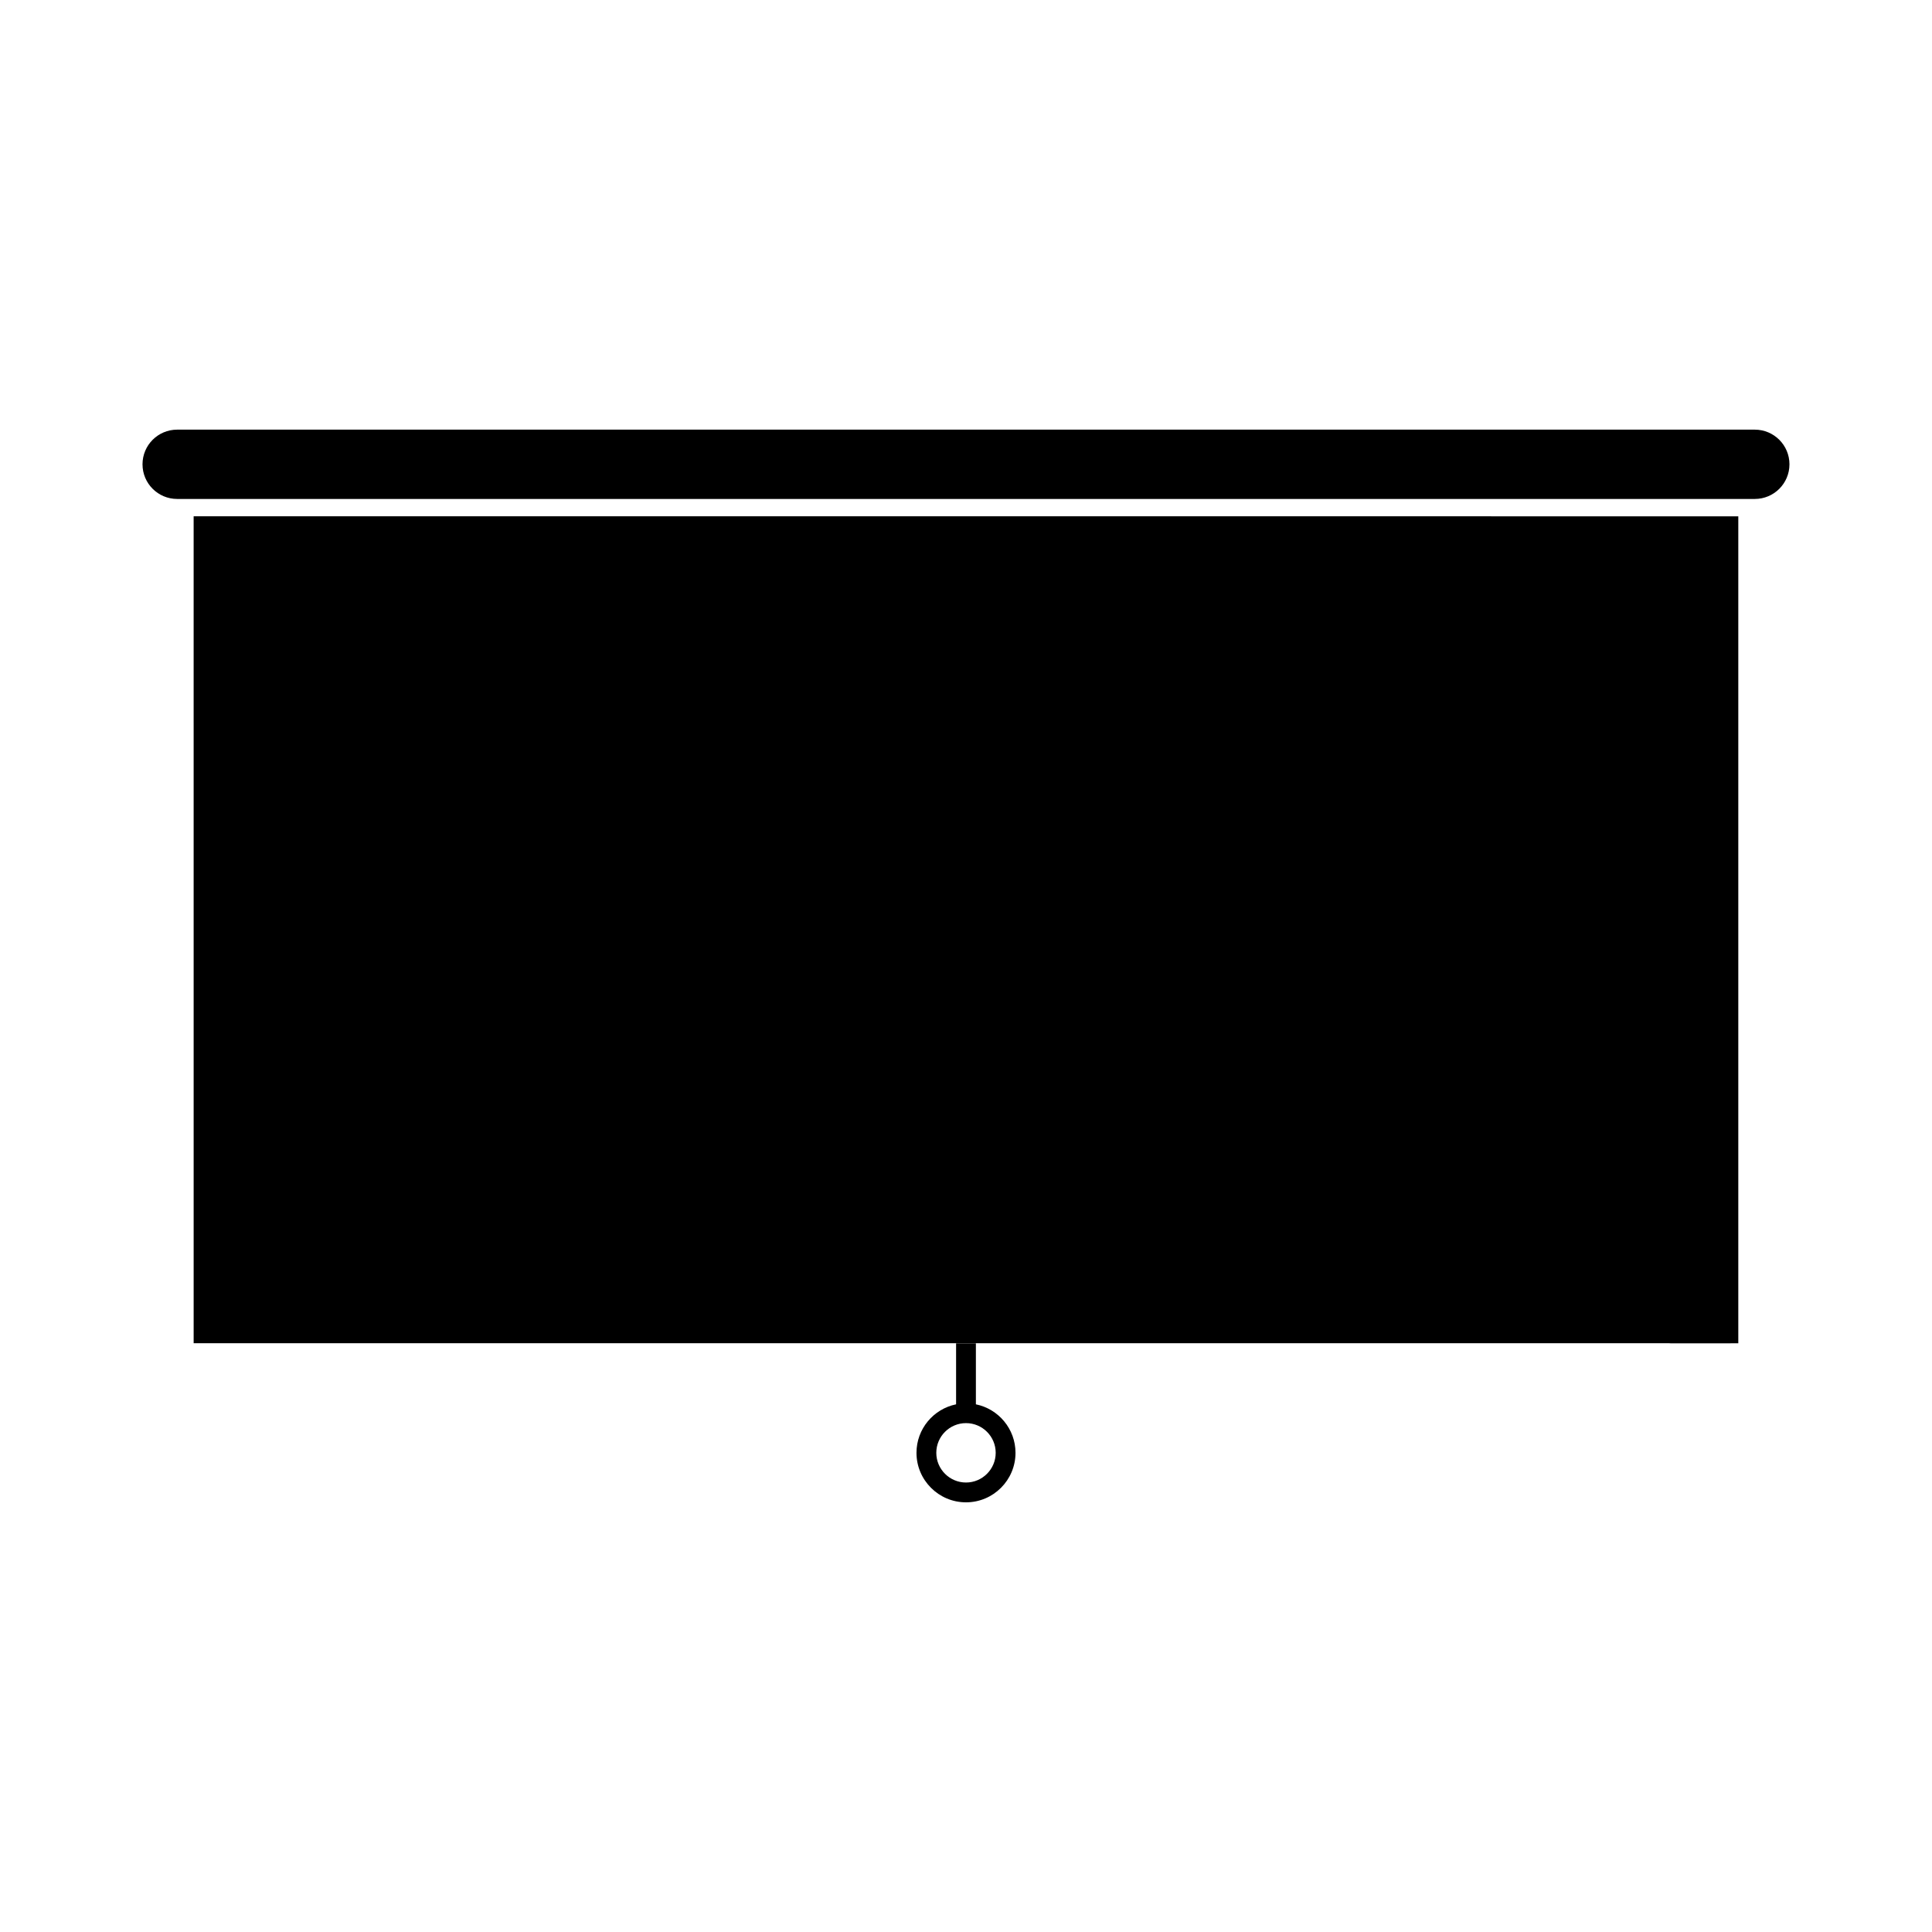
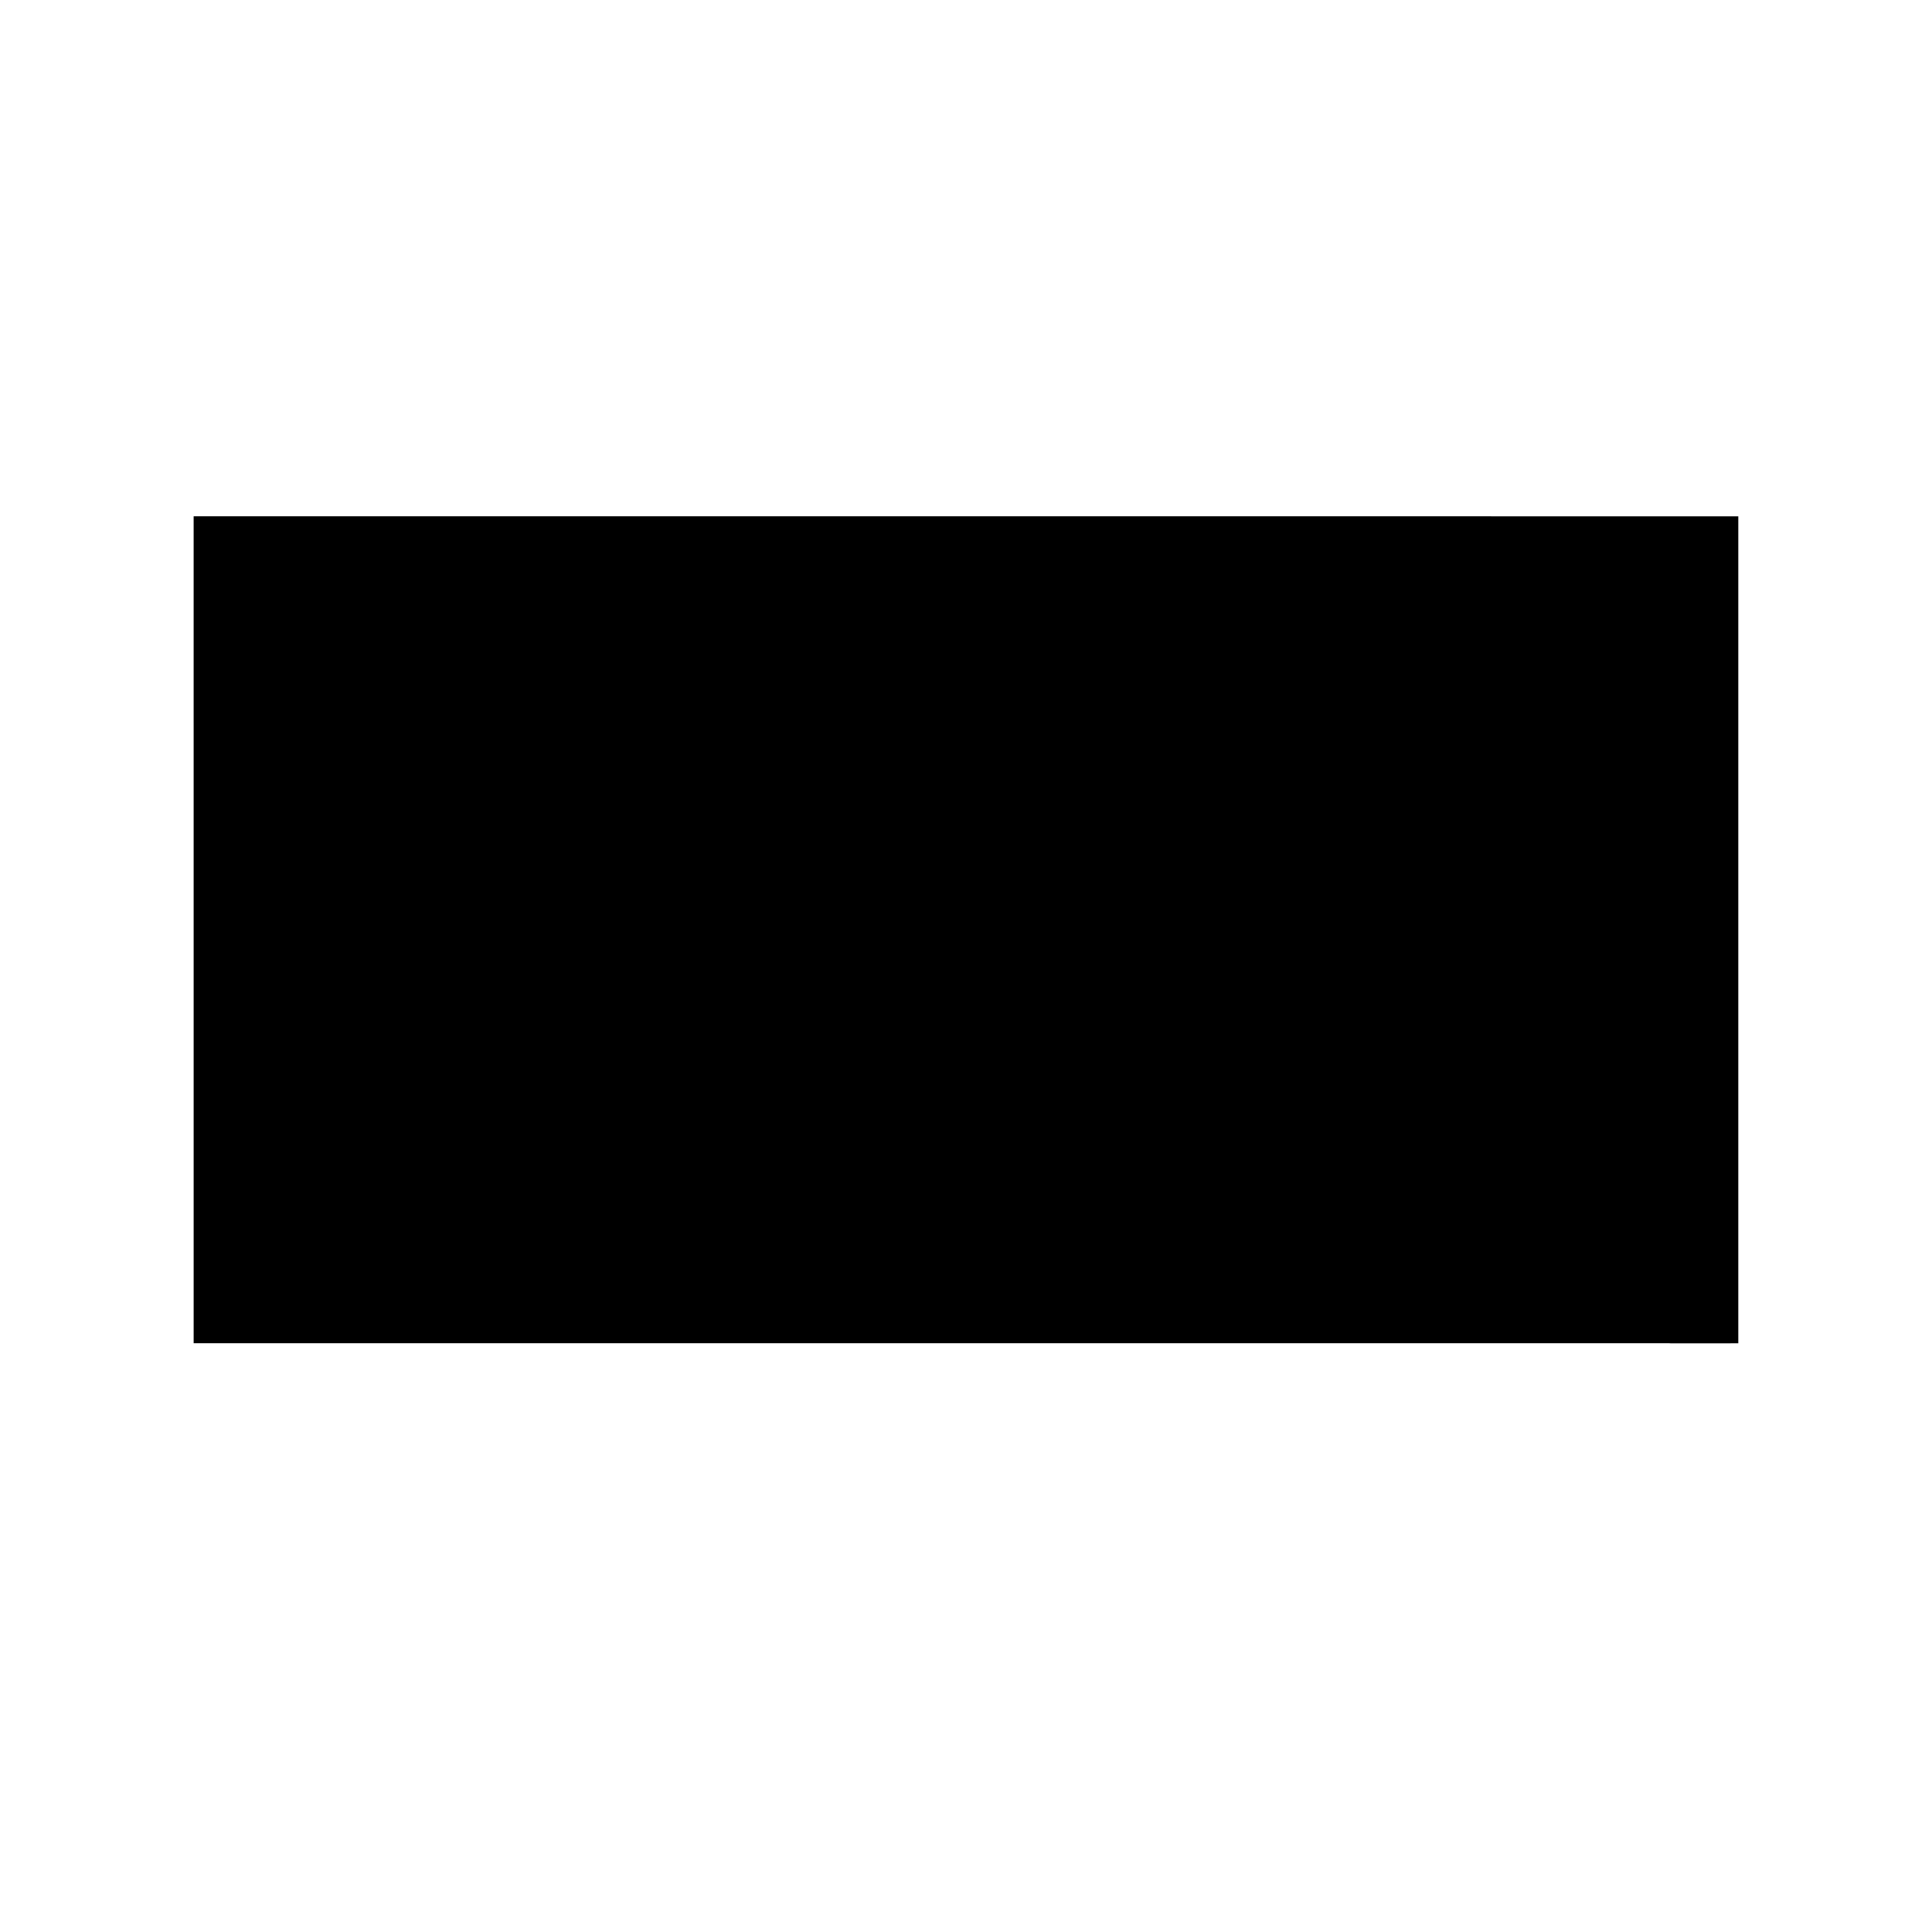
<svg xmlns="http://www.w3.org/2000/svg" fill="#000000" width="800px" height="800px" version="1.1" viewBox="144 144 512 512">
  <g>
    <path d="m195.32 499.97h390.98c0.094 0 0.469 0.02 0.562 0.031l17.805-0.012v-219.16l-409.35-0.012z" />
-     <path d="m609.04 257.86h-418.09c-5.074 0-9.184 4.113-9.184 9.184 0 5.074 4.109 9.184 9.184 9.184h418.09c5.074 0 9.184-4.109 9.184-9.184 0-5.066-4.109-9.184-9.184-9.184z" />
-     <path d="m402.62 516.16v-16.164h-5.246v16.164c-5.984 1.219-10.496 6.508-10.496 12.852 0 7.238 5.887 13.121 13.121 13.121 7.238 0 13.121-5.883 13.121-13.121-0.004-6.344-4.516-11.633-10.5-12.852zm-2.621 20.723c-4.34 0-7.871-3.539-7.871-7.871 0-4.344 3.531-7.871 7.871-7.871s7.871 3.527 7.871 7.871c0 4.336-3.531 7.871-7.871 7.871z" />
  </g>
</svg>